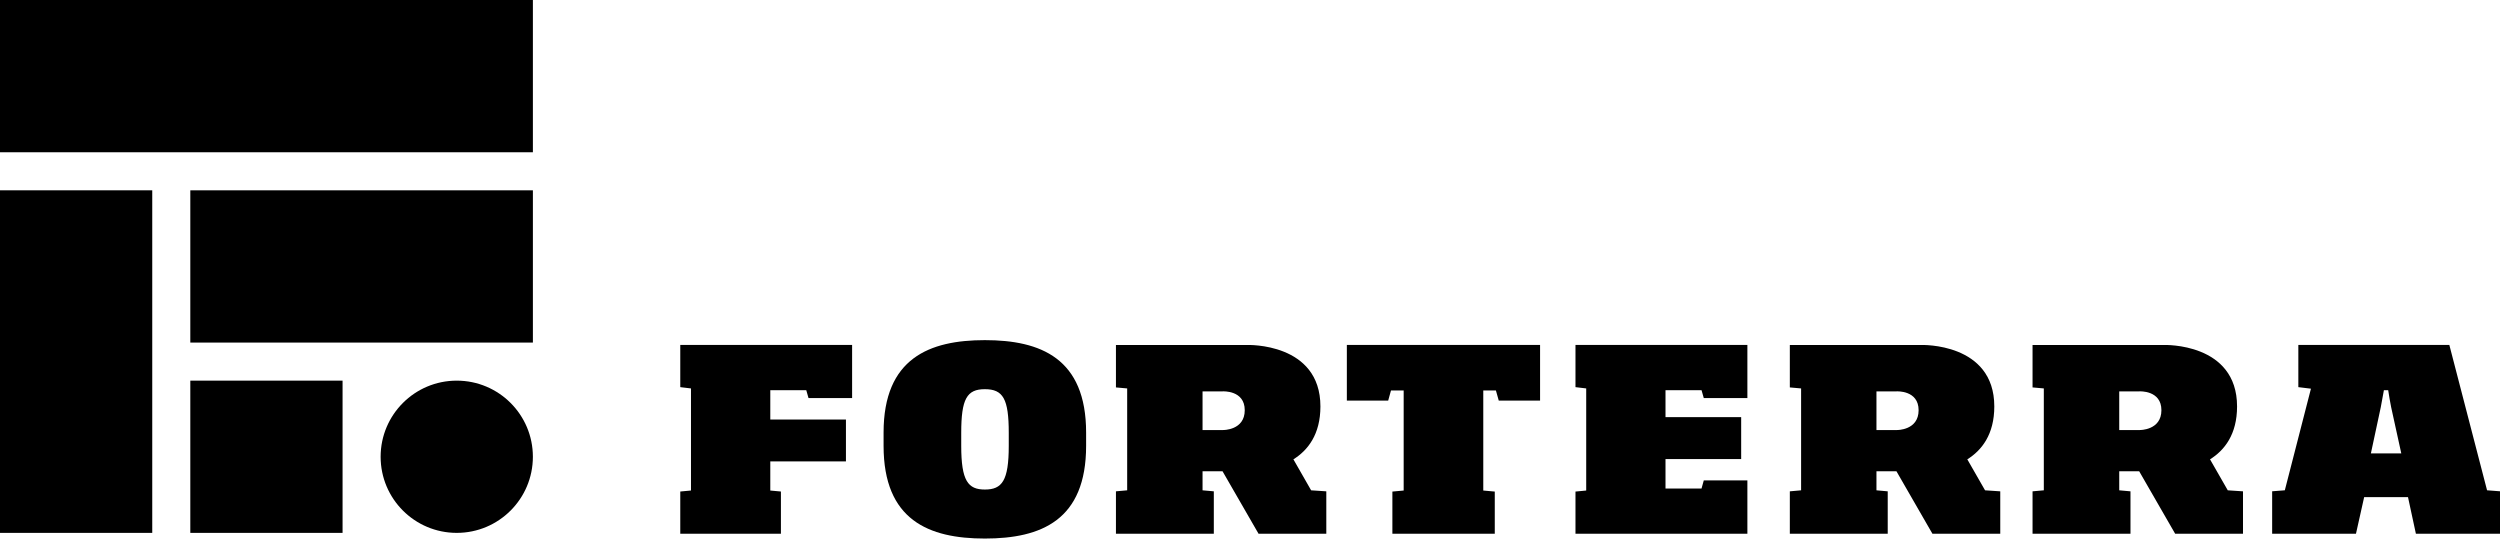
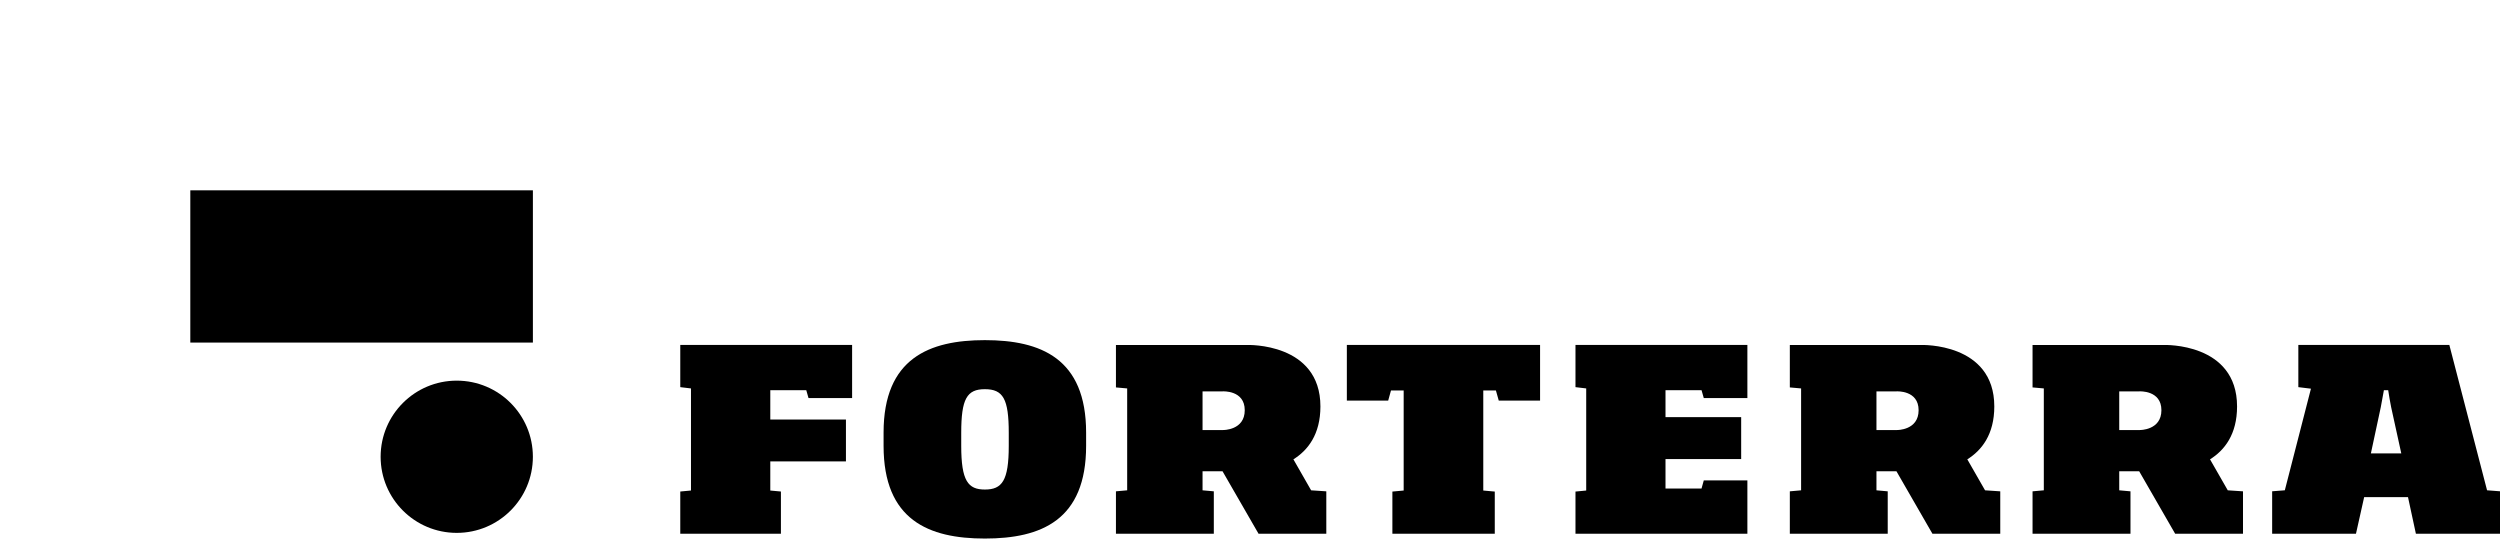
<svg xmlns="http://www.w3.org/2000/svg" width="441" height="95" viewBox="0 0 441 95" fill="none">
  <path d="M438.718 86.488L432.064 60.852H405.427V68.292L407.65 68.564L403.042 86.488L400.808 86.663V94.152H415.593L417.037 87.694H424.771L426.164 94.152H441V86.663L438.718 86.488ZM418.224 79.985L419.969 71.83C420.145 70.93 420.344 69.851 420.52 68.828H421.277C421.431 69.851 421.616 70.93 421.799 71.83L423.588 79.985H418.224ZM358.541 60.856V68.341L360.529 68.519V86.491L358.541 86.67V94.151H375.817V86.67L373.833 86.491V83.128H377.349L383.698 94.151H395.665V86.67L392.979 86.492L389.848 81.027C392.402 79.434 394.618 76.633 394.618 71.697C394.618 60.41 381.74 60.856 381.74 60.856L358.541 60.856ZM377.448 75.859H373.833V69.037H377.393C377.393 69.037 381.273 68.798 381.273 72.362C381.273 75.926 377.448 75.859 377.448 75.859ZM315.726 60.856V68.341L317.714 68.519V86.491L315.726 86.67V94.151H332.994V86.67L331.007 86.491V83.128H334.53L340.879 94.151H352.846V86.67L350.164 86.492L347.033 81.027C349.583 79.434 351.795 76.633 351.795 71.697C351.795 60.41 338.921 60.856 338.921 60.856L315.726 60.856ZM334.626 75.859H331.007V69.037H334.563C334.563 69.037 338.443 68.798 338.443 72.362C338.443 75.926 334.626 75.859 334.626 75.859ZM277.915 94.152V86.711L279.807 86.529V68.519L277.915 68.293V60.852H308.238V70.22H300.548L300.151 68.828H293.795V73.579H307.143V80.975H293.795V86.172H300.151L300.548 84.74H308.238V94.152H277.915ZM264.38 70.666L263.877 68.876H261.65V86.529L263.678 86.712V94.152H245.616V86.712L247.607 86.529V68.876H245.37L244.877 70.666H237.584V60.852H271.669V70.666H264.38ZM196.852 60.856V68.341L198.833 68.519V86.491L196.852 86.67V94.151H214.117V86.67L212.129 86.491V83.128H215.653L222.006 94.151H233.961V86.67L231.283 86.492L228.156 81.027C230.706 79.434 232.922 76.633 232.922 71.697C232.922 60.41 220.04 60.856 220.04 60.856L196.852 60.856ZM215.749 75.859H212.129V69.037H215.693C215.693 69.037 219.573 68.798 219.573 72.362C219.573 75.926 215.749 75.859 215.749 75.859ZM173.727 95C163.811 95 155.863 91.73 155.863 78.642V76.309C155.863 63.185 163.954 60 173.727 60C183.552 60 191.591 63.185 191.591 76.309V78.642C191.591 91.73 183.703 95 173.727 95ZM177.945 76.354C177.945 70.357 176.949 68.653 173.727 68.653C170.556 68.653 169.561 70.357 169.561 76.354V78.642C169.561 84.825 170.755 86.354 173.727 86.354C176.755 86.354 177.945 84.825 177.945 78.642V76.354ZM120 94.152V86.704L121.889 86.526V68.52L120 68.293V60.852H150.312V70.22H142.622L142.225 68.829H135.88V74H149.224V81.392H135.88V86.529L137.754 86.704V94.152L120 94.152Z" fill="black" />
-   <path d="M94.001 26.859H0V0H94.001V26.859Z" fill="black" />
-   <path d="M0 94H26.857V33.571H0V94Z" fill="black" />
  <path d="M33.571 60.43H94.002V33.573H33.571V60.43Z" fill="black" />
  <path d="M80.57 67.145C73.154 67.145 67.143 73.156 67.143 80.573C67.143 87.989 73.154 94 80.57 94C87.987 94 94 87.989 94 80.573C94 73.156 87.987 67.145 80.57 67.145Z" fill="black" />
-   <path d="M33.571 94H60.428V67.144H33.571V94Z" fill="black" />
</svg>